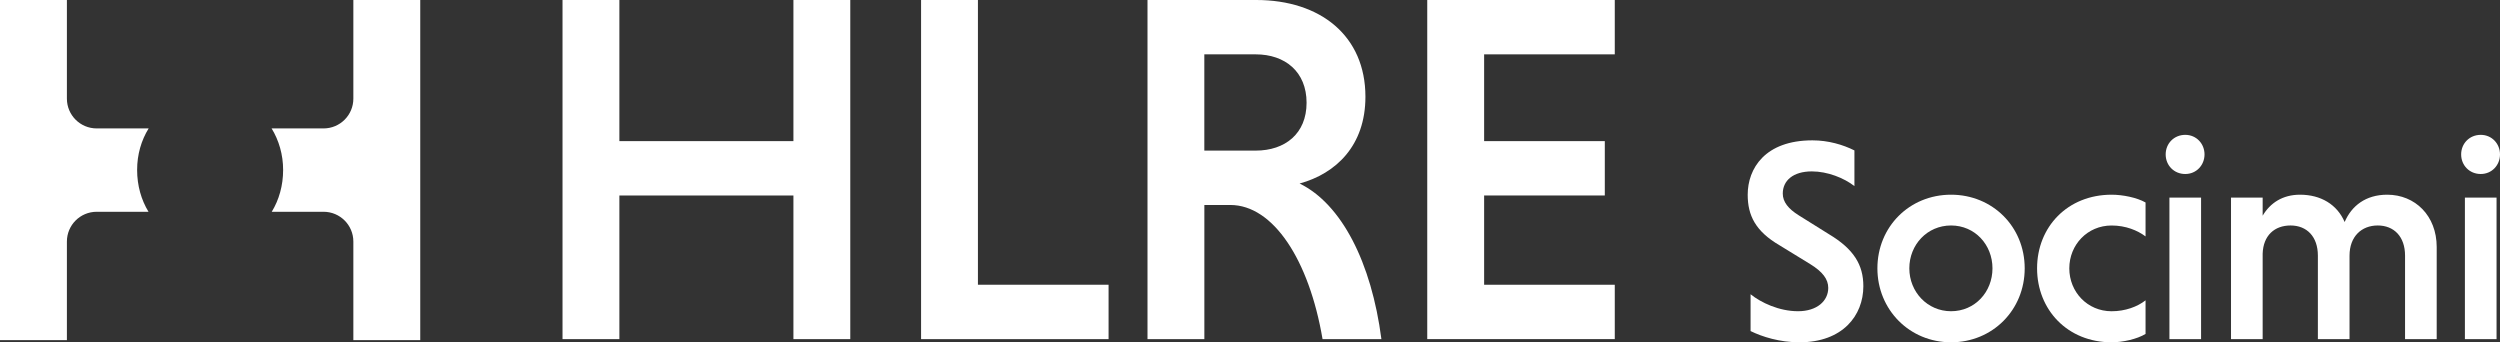
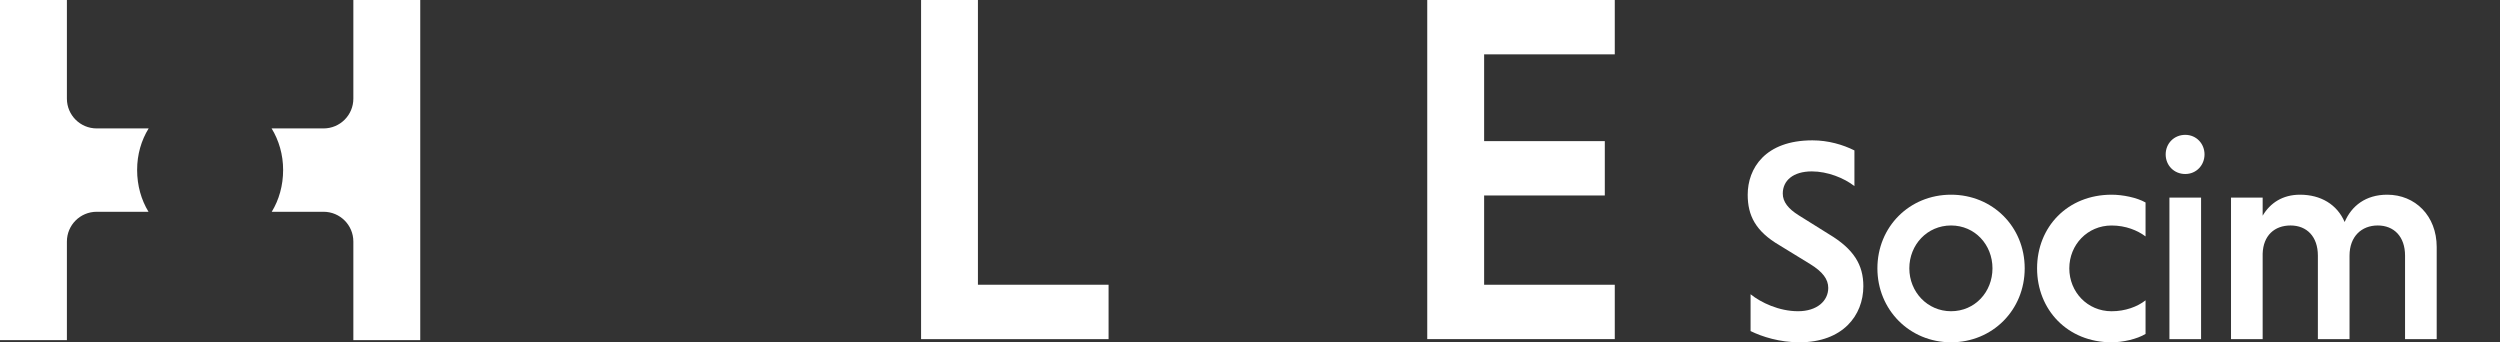
<svg xmlns="http://www.w3.org/2000/svg" id="Capa_1" data-name="Capa 1" viewBox="0 0 1000 136.91">
  <rect x="0" y="0" width="1000" height="136.91" fill="#333333" stroke="none" />
  <defs>
    <style>
      .cls-1 {
        fill: #fff;
      }
    </style>
  </defs>
  <g>
-     <path class="cls-1" d="M59.4,84.71c-2.9-4.75-4.55-10.49-4.55-16.72s1.67-11.84,4.61-16.62h-20.79c-6.58,0-11.91-5.33-11.91-11.91V0H0v136.04h26.76v-39.42c0-6.58,5.33-11.91,11.91-11.91h20.73Z" />
+     <path class="cls-1" d="M59.4,84.71c-2.9-4.75-4.55-10.49-4.55-16.72s1.67-11.84,4.61-16.62h-20.79c-6.58,0-11.91-5.33-11.91-11.91V0H0v136.04h26.76v-39.42c0-6.58,5.33-11.91,11.91-11.91Z" />
    <path class="cls-1" d="M108.7,84.71c2.9-4.75,4.55-10.49,4.55-16.72,0-6.11-1.67-11.84-4.61-16.62h20.79c6.58,0,11.91-5.33,11.91-11.91V0s26.76,0,26.76,0v136.04s-26.76,0-26.76,0v-39.42c0-6.58-5.33-11.91-11.91-11.91h-20.73Z" />
  </g>
  <g>
-     <path class="cls-1" d="M317.37,78.2h-69.62v57.45h-22.74V0h22.74v56.45h69.62V0h22.74v135.65h-22.74v-57.45Z" />
    <path class="cls-1" d="M368.43,135.65V0h22.74v113.9h52.26v21.74h-75.01Z" />
-     <path class="cls-1" d="M458.99,0h43.49c25.73,0,43.69,14.36,43.69,38.7,0,19.55-11.77,30.72-26.33,34.71,16.76,8.18,28.73,31.52,32.72,62.24h-23.54c-5.39-31.72-19.75-53.66-36.91-53.66h-10.37v53.66h-22.74V0ZM502.28,21.74h-20.55v38.5h20.55c11.77,0,20.35-6.78,20.35-19.15s-8.58-19.35-20.35-19.35Z" />
    <path class="cls-1" d="M570.9,135.65V0h75.01v21.74h-52.26v34.71h48.27v21.74h-48.27v35.71h52.26v21.74h-75.01Z" />
    <path class="cls-1" d="M741.76,74.43c-4.14-3.22-10.7-5.87-17.03-5.87-7.48,0-11.62,3.68-11.62,8.86,0,3.34,2.19,6.1,6.45,8.75l11.97,7.48c10.01,5.98,13.81,12.31,13.81,20.83,0,11.74-8.28,22.44-25.55,22.44-7.94,0-14.85-2.19-19.56-4.49v-14.73c4.14,3.34,11.39,6.79,18.99,6.79s12.08-4.14,12.08-9.32c0-3.45-2.19-6.44-7.25-9.55l-12.2-7.48c-9.67-5.64-12.77-11.97-12.77-20.25,0-10.47,6.9-21.75,25.89-21.75,6.33,0,12.2,1.73,16.8,4.03v14.27Z" />
    <path class="cls-1" d="M780.42,77.88c16.57,0,29.46,12.77,29.46,29.46s-12.89,29.58-29.46,29.58-29.46-13-29.46-29.58,12.77-29.46,29.46-29.46ZM780.42,124.49c9.55,0,16.57-7.71,16.57-17.15s-7.02-17.15-16.57-17.15-16.69,7.71-16.69,17.15,7.25,17.15,16.69,17.15Z" />
    <path class="cls-1" d="M858.22,133.58c-3.45,2.07-9.09,3.34-13.58,3.34-17.61,0-29.81-13-29.81-29.58s12.2-29.46,29.81-29.46c4.49,0,10.13,1.15,13.58,3.11v13.58c-3.22-2.42-7.94-4.37-13.58-4.37-9.67,0-16.92,7.71-16.92,17.15s7.25,17.15,16.92,17.15c5.52,0,10.36-1.84,13.58-4.37v13.46Z" />
    <path class="cls-1" d="M874.1,53.94c4.49,0,7.71,3.57,7.71,7.83s-3.22,7.83-7.71,7.83-7.83-3.45-7.83-7.83,3.34-7.83,7.83-7.83ZM880.43,135.65h-12.66v-56.62h12.66v56.62Z" />
    <path class="cls-1" d="M905.06,86.28c2.99-5.06,7.94-8.4,14.96-8.4,8.28,0,14.84,3.91,17.84,10.93,2.76-6.45,8.4-10.93,17.03-10.93,11.16,0,19.79,8.4,19.79,20.94v36.82h-12.66v-33.37c0-7.71-4.49-12.08-10.93-12.08s-11.28,4.37-11.28,12.08v33.37h-12.66v-33.37c0-7.71-4.49-12.08-10.93-12.08s-10.93,4.03-11.16,11.28v34.18h-12.66v-56.62h12.66v7.25Z" />
-     <path class="cls-1" d="M992.29,53.94c4.49,0,7.71,3.57,7.71,7.83s-3.22,7.83-7.71,7.83-7.83-3.45-7.83-7.83,3.34-7.83,7.83-7.83ZM998.62,135.65h-12.66v-56.62h12.66v56.62Z" />
  </g>
</svg>